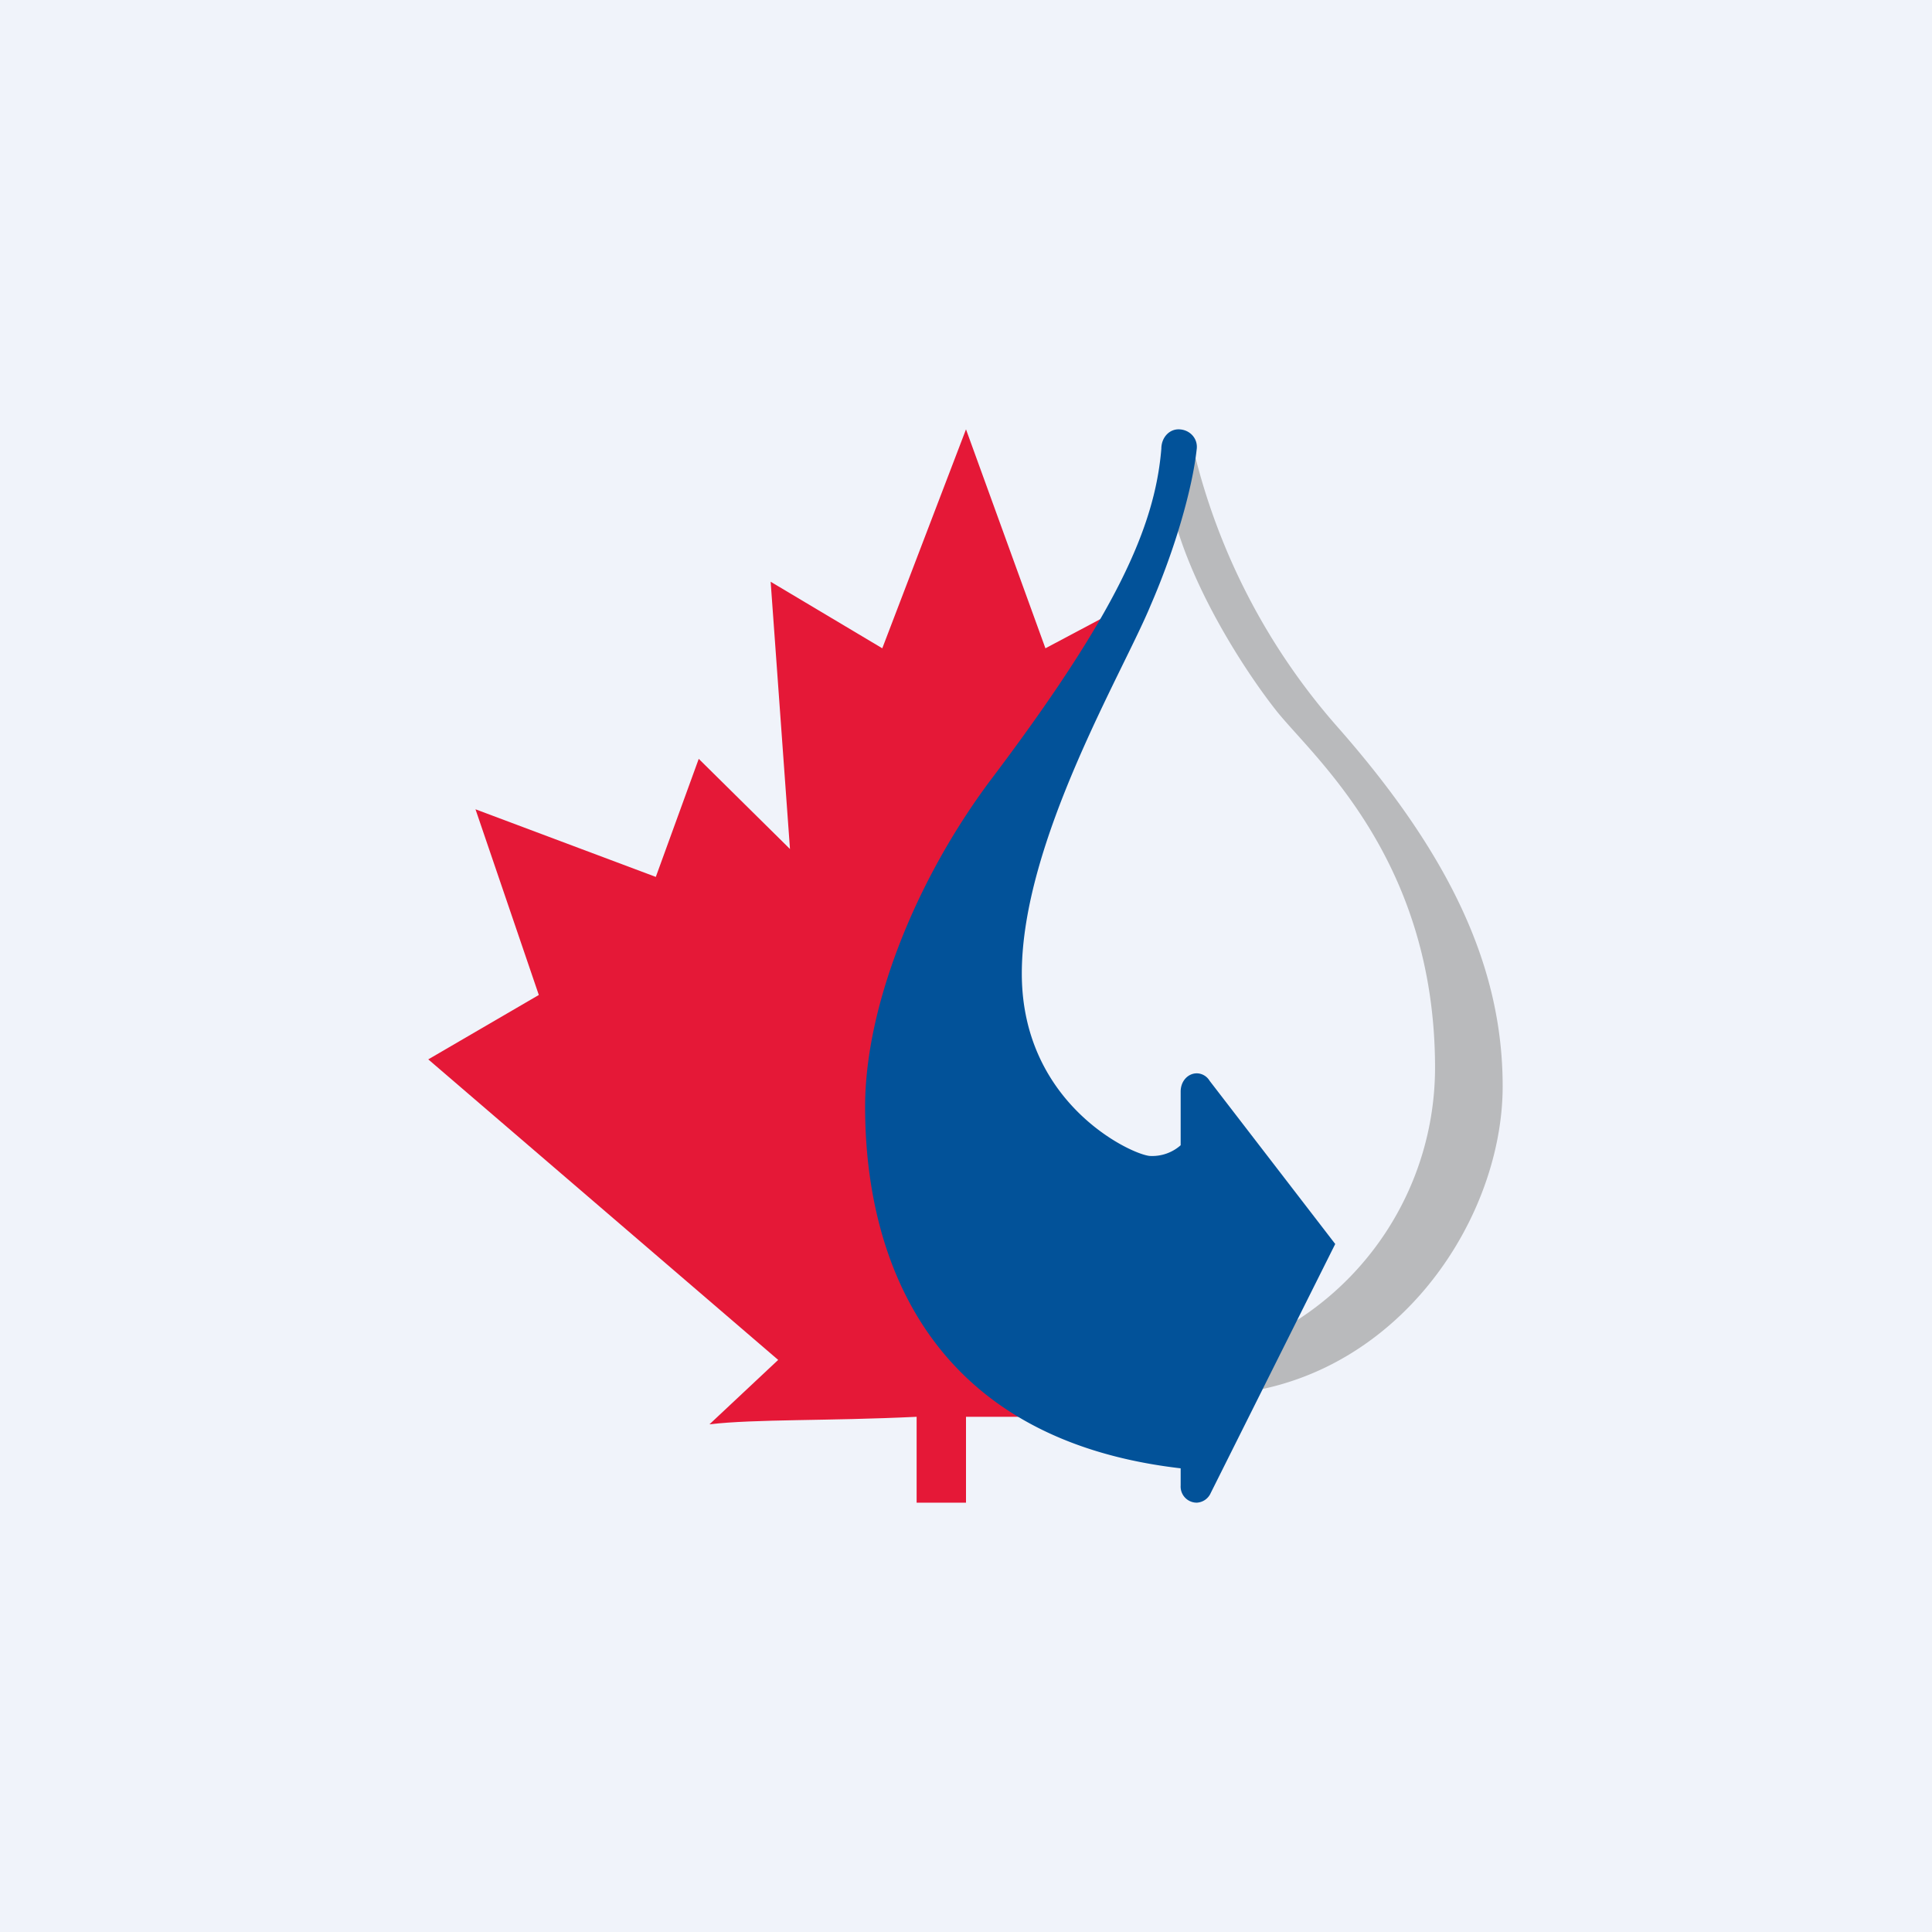
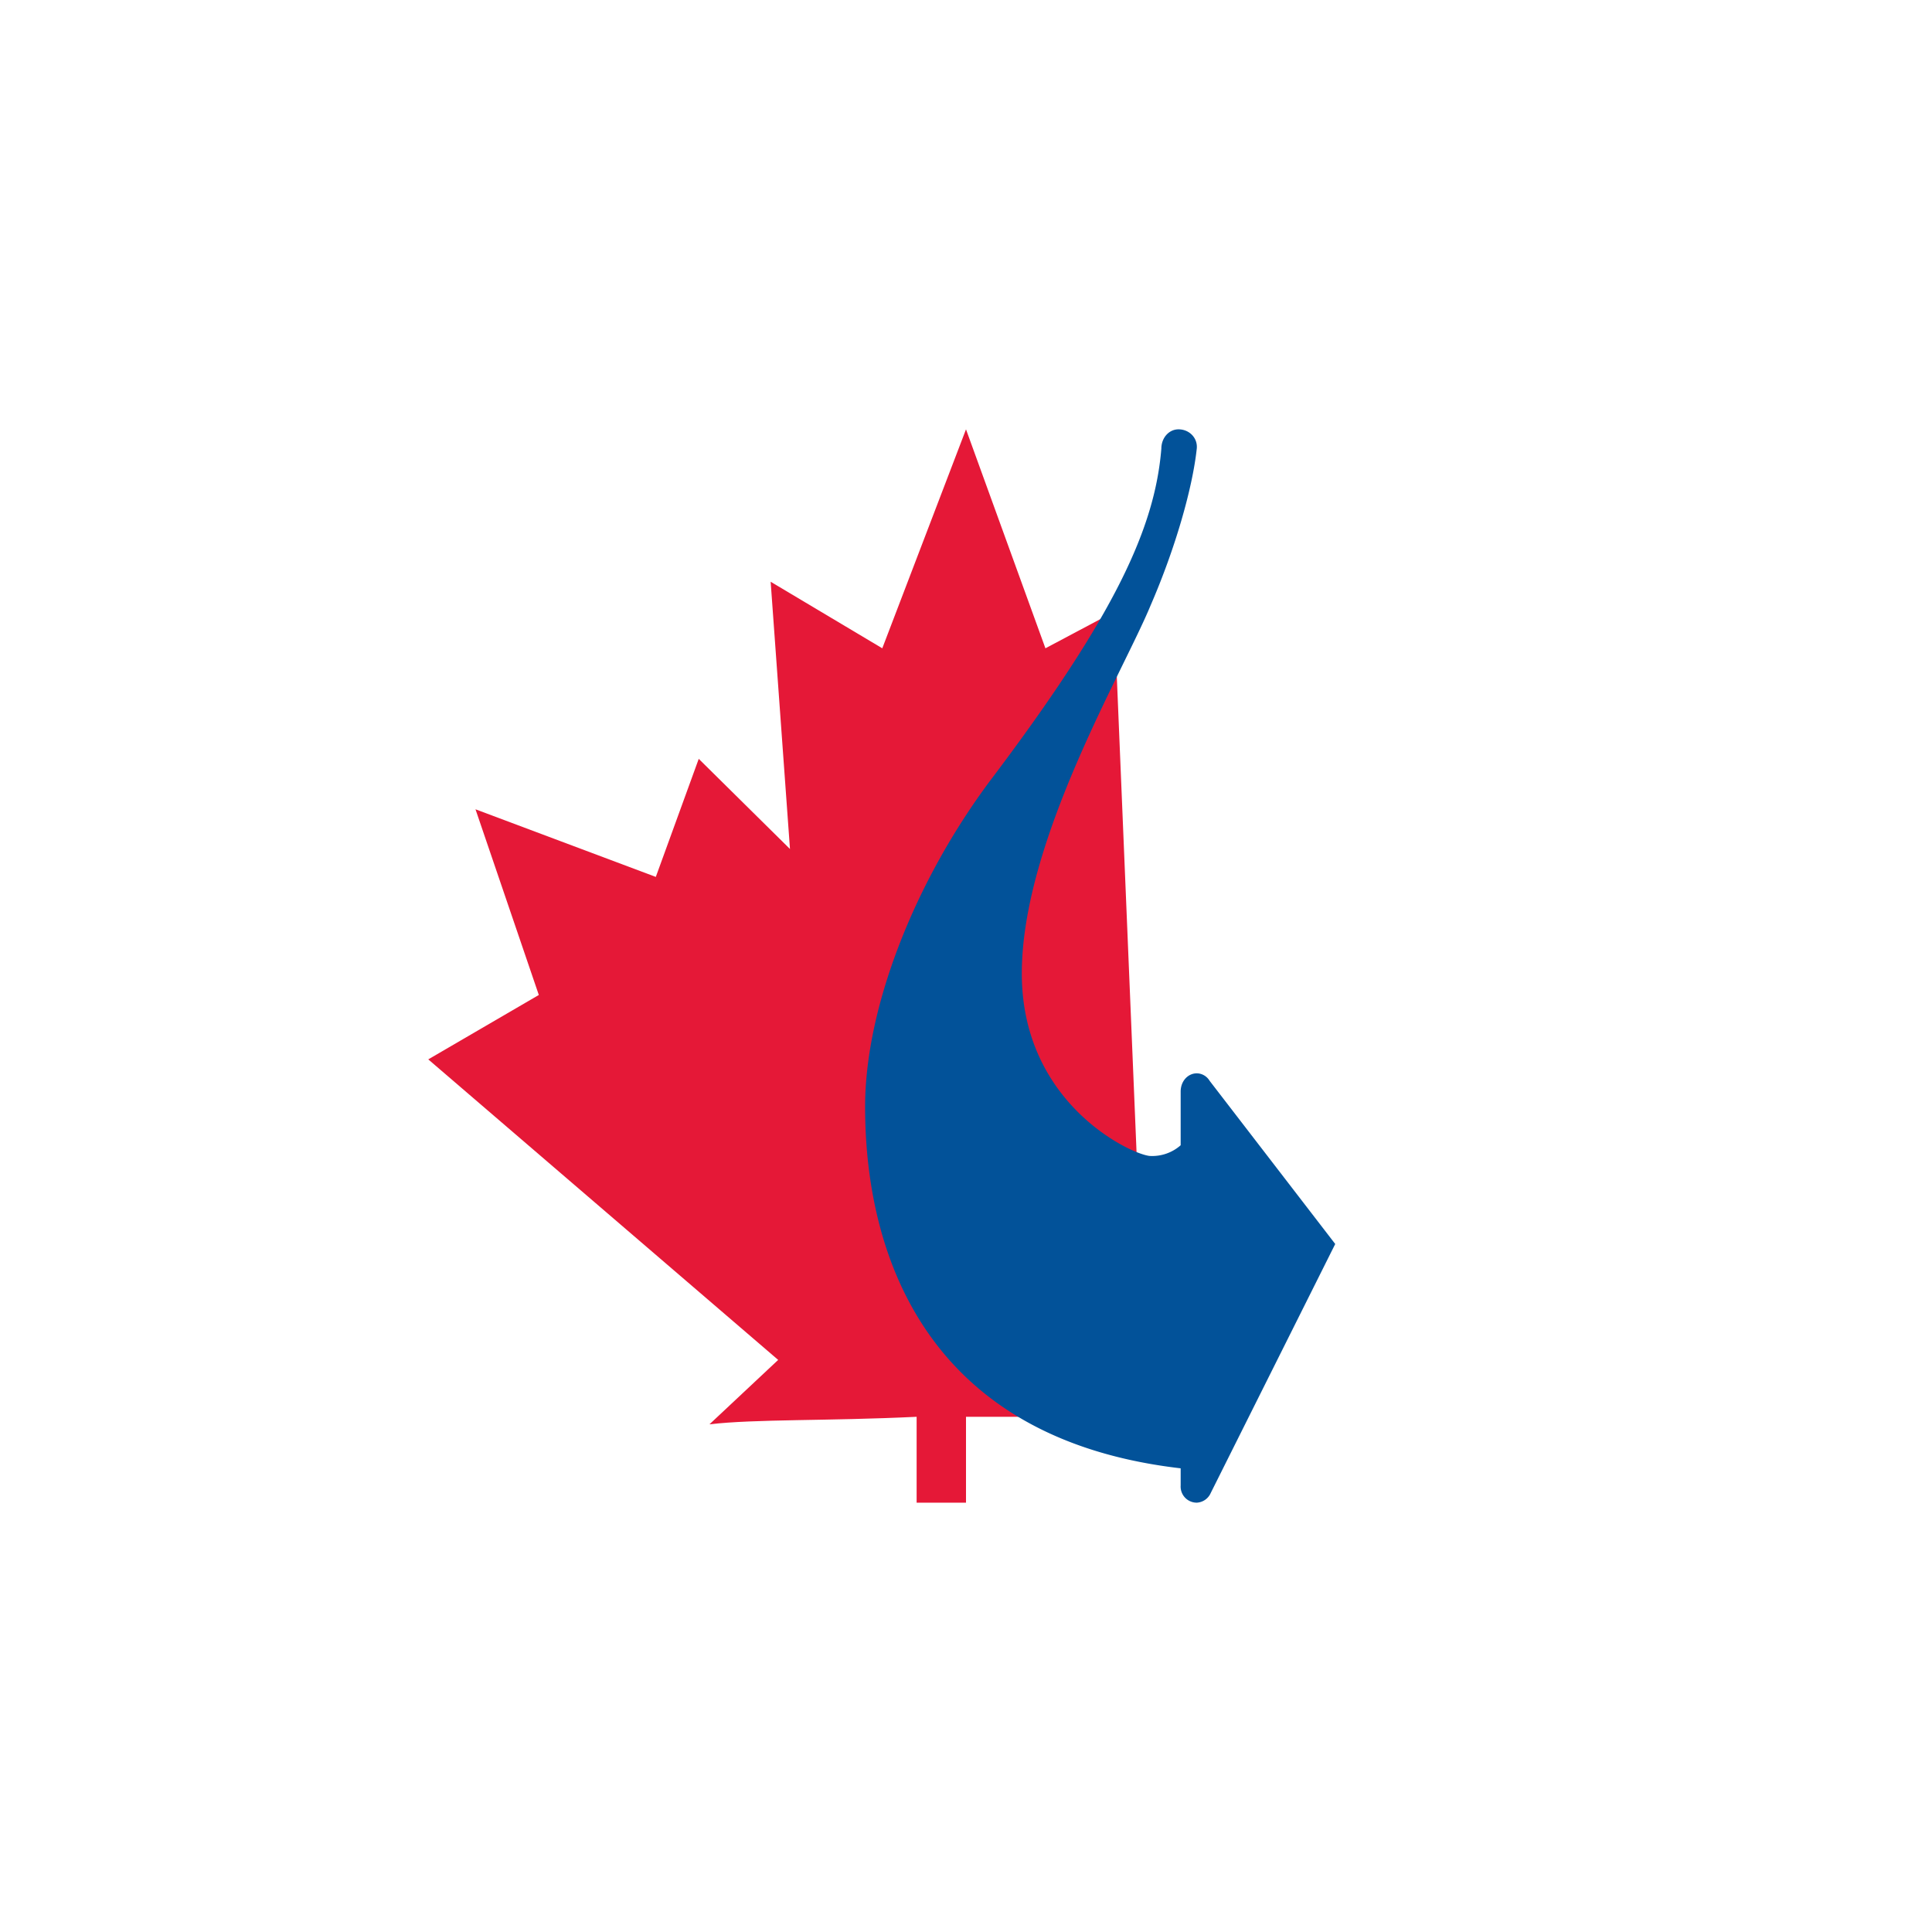
<svg xmlns="http://www.w3.org/2000/svg" width="18" height="18" viewBox="0 0 18 18">
-   <path fill="#F0F3FA" d="M0 0h18v18H0z" />
-   <path d="M12.45 6.76a6.04 6.04 0 0 1-1.33-2.57c-.06 0-.2.02-.26.1 0 .83.69 1.9 1.03 2.33.34.43 1.48 1.38 1.48 3.33a2.8 2.8 0 0 1-1.7 2.57c-.72.18-1.85.48-.47.48 1.72 0 2.8-1.58 2.8-2.88 0-1.11-.49-2.16-1.55-3.36Z" fill="#B9BABC" />
-   <path d="m10.38 5.7-.64.34L9 4l-.78 2.04-1.04-.62.18 2.49-.85-.84-.4 1.1-1.68-.63.59 1.73-1.03.6 3.26 2.8-.64.6c.43-.05 1.1-.03 1.93-.07v.8H9v-.8h.57c-.04-1.45-.16-4.15-.22-5.3l1.03-2.2Z" fill="#E51837" />
+   <path d="m10.38 5.7-.64.34L9 4l-.78 2.04-1.04-.62.18 2.49-.85-.84-.4 1.1-1.68-.63.59 1.73-1.03.6 3.26 2.8-.64.6c.43-.05 1.1-.03 1.93-.07v.8H9v-.8h.57l1.03-2.2Z" fill="#E51837" />
  <path d="m11.27 10.07 1.17 1.52-1.16 2.32a.15.15 0 0 1-.13.09.15.15 0 0 1-.15-.16v-.16c-2.76-.32-2.94-2.57-2.94-3.37 0-.92.46-2.09 1.16-3.03 1.18-1.56 1.54-2.37 1.6-3.1 0-.1.07-.18.16-.18.1 0 .18.08.17.18-.04.37-.2.93-.43 1.46-.26.63-1.2 2.2-1.2 3.43s1.05 1.7 1.2 1.7a.4.4 0 0 0 .28-.1v-.5c0-.1.07-.17.15-.17.04 0 .09.02.12.07Z" fill="#025299" />
</svg>